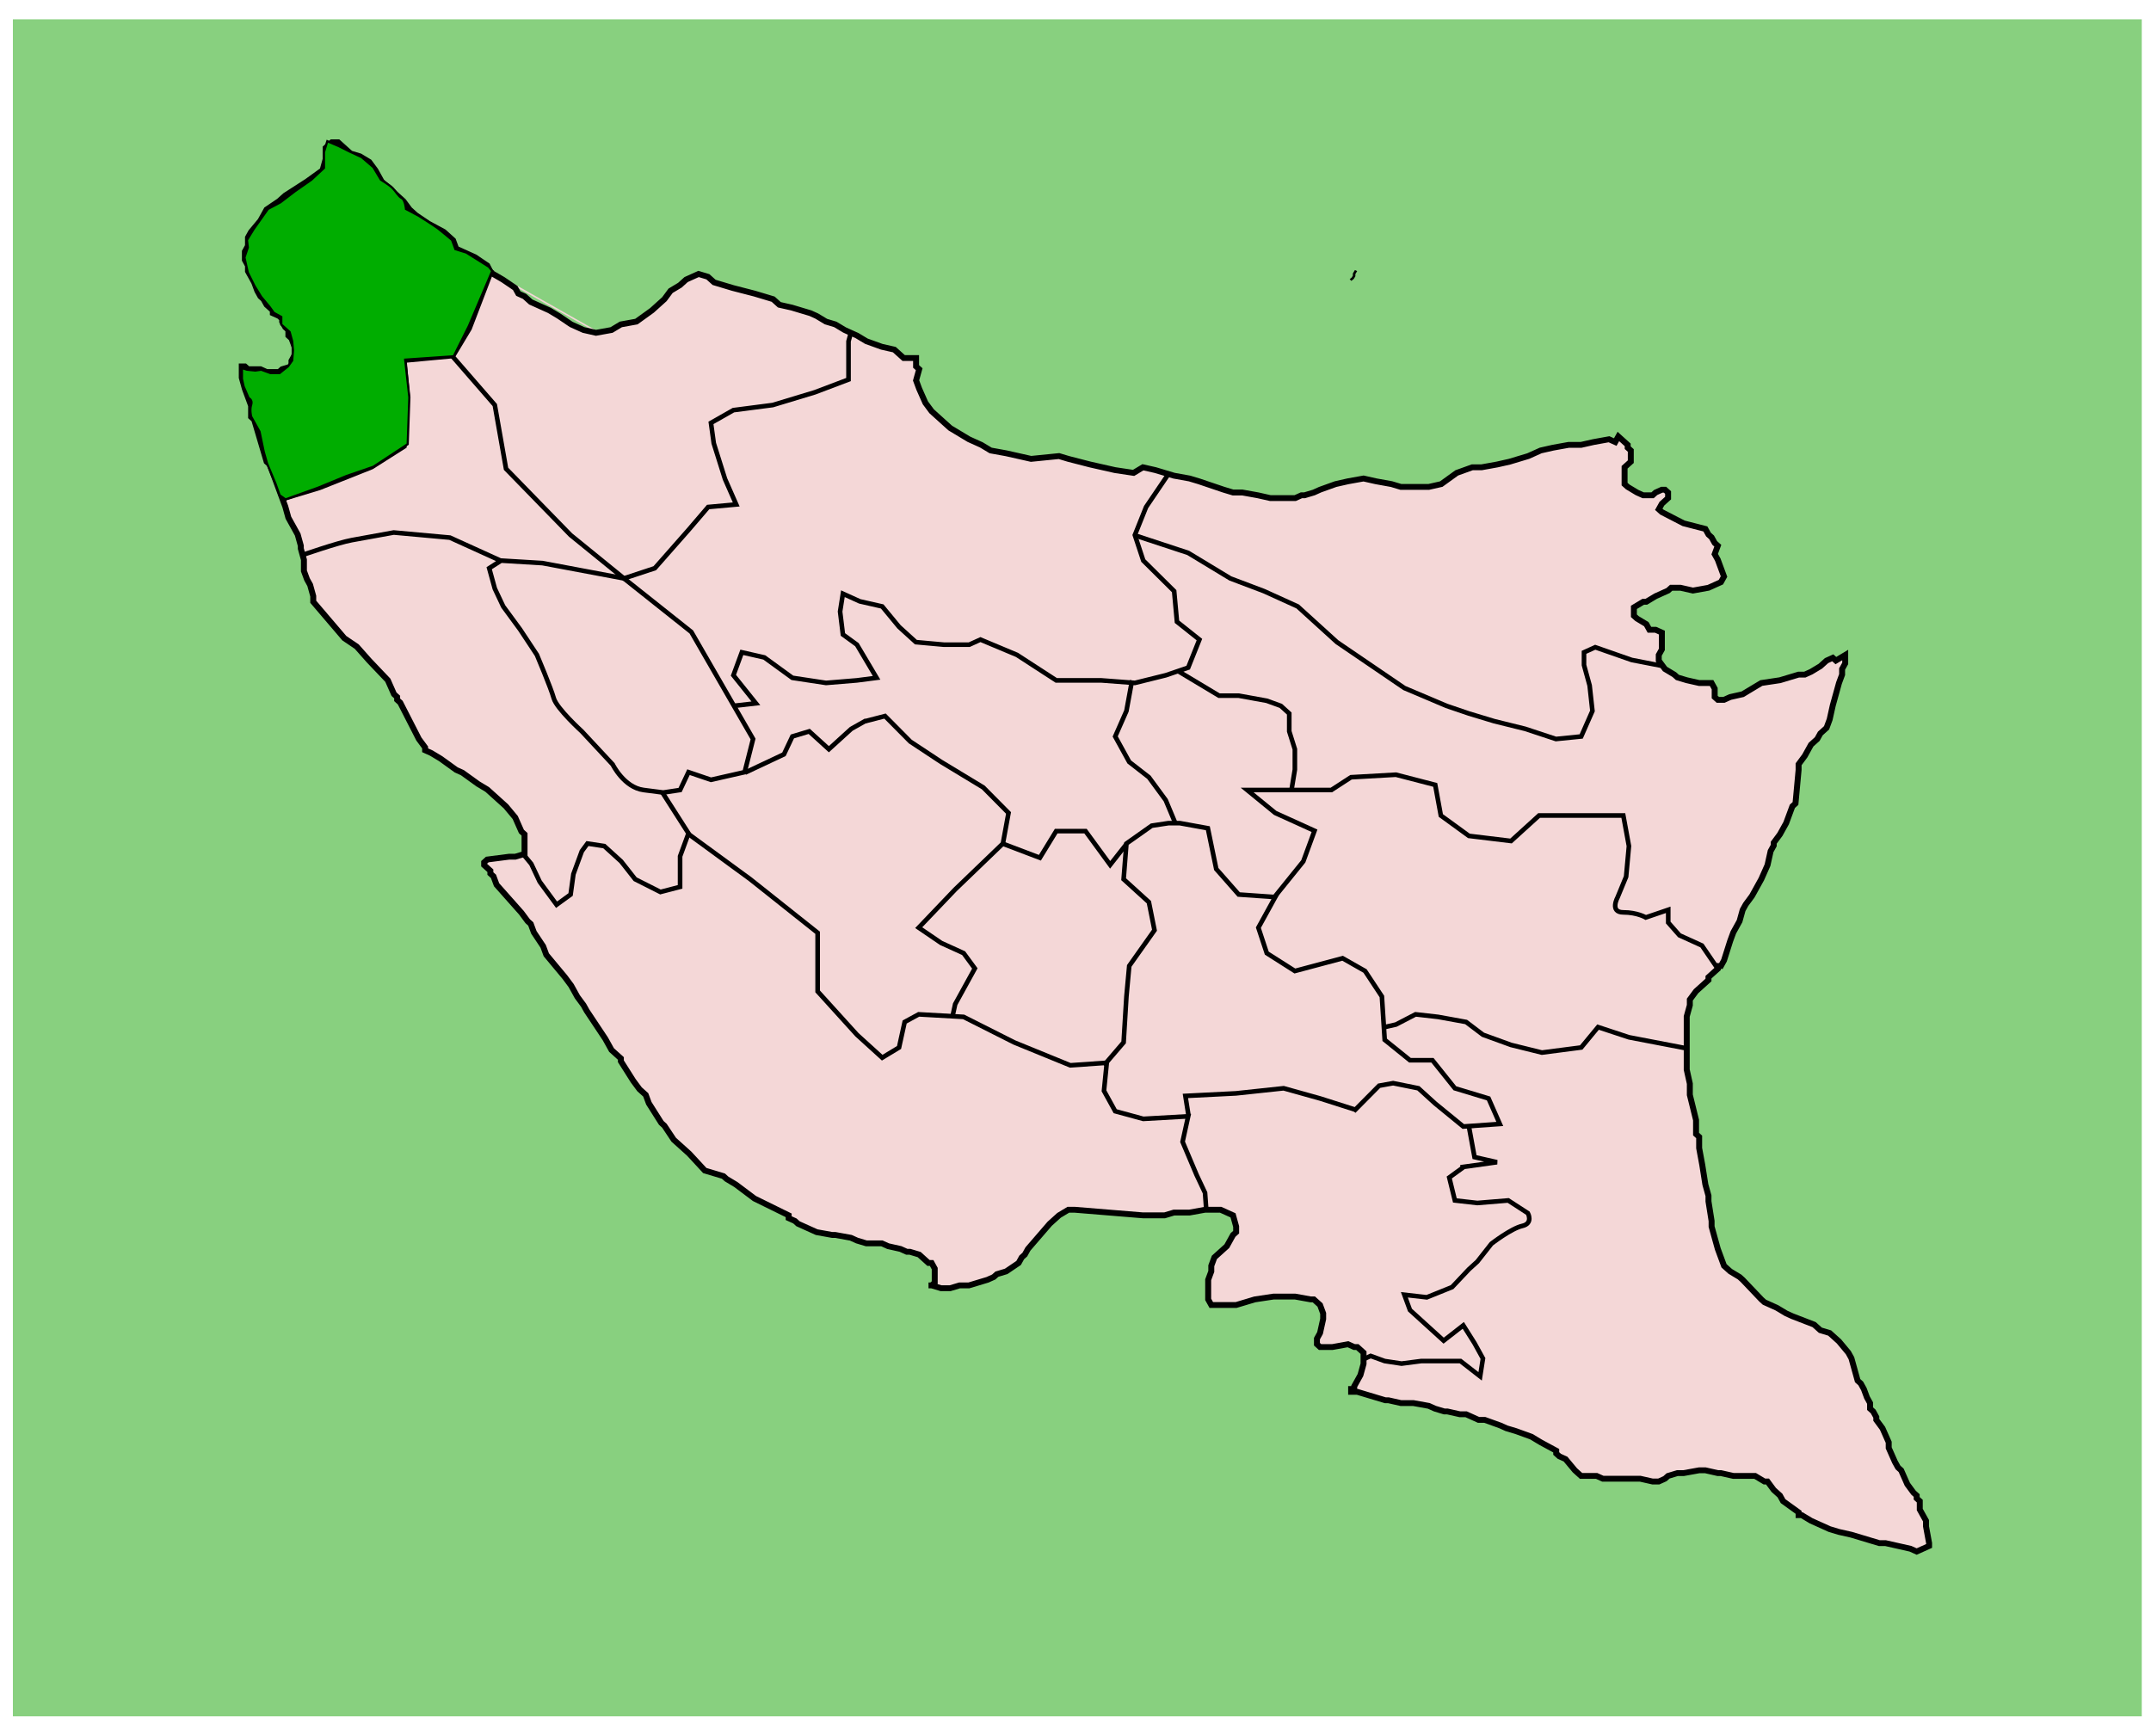
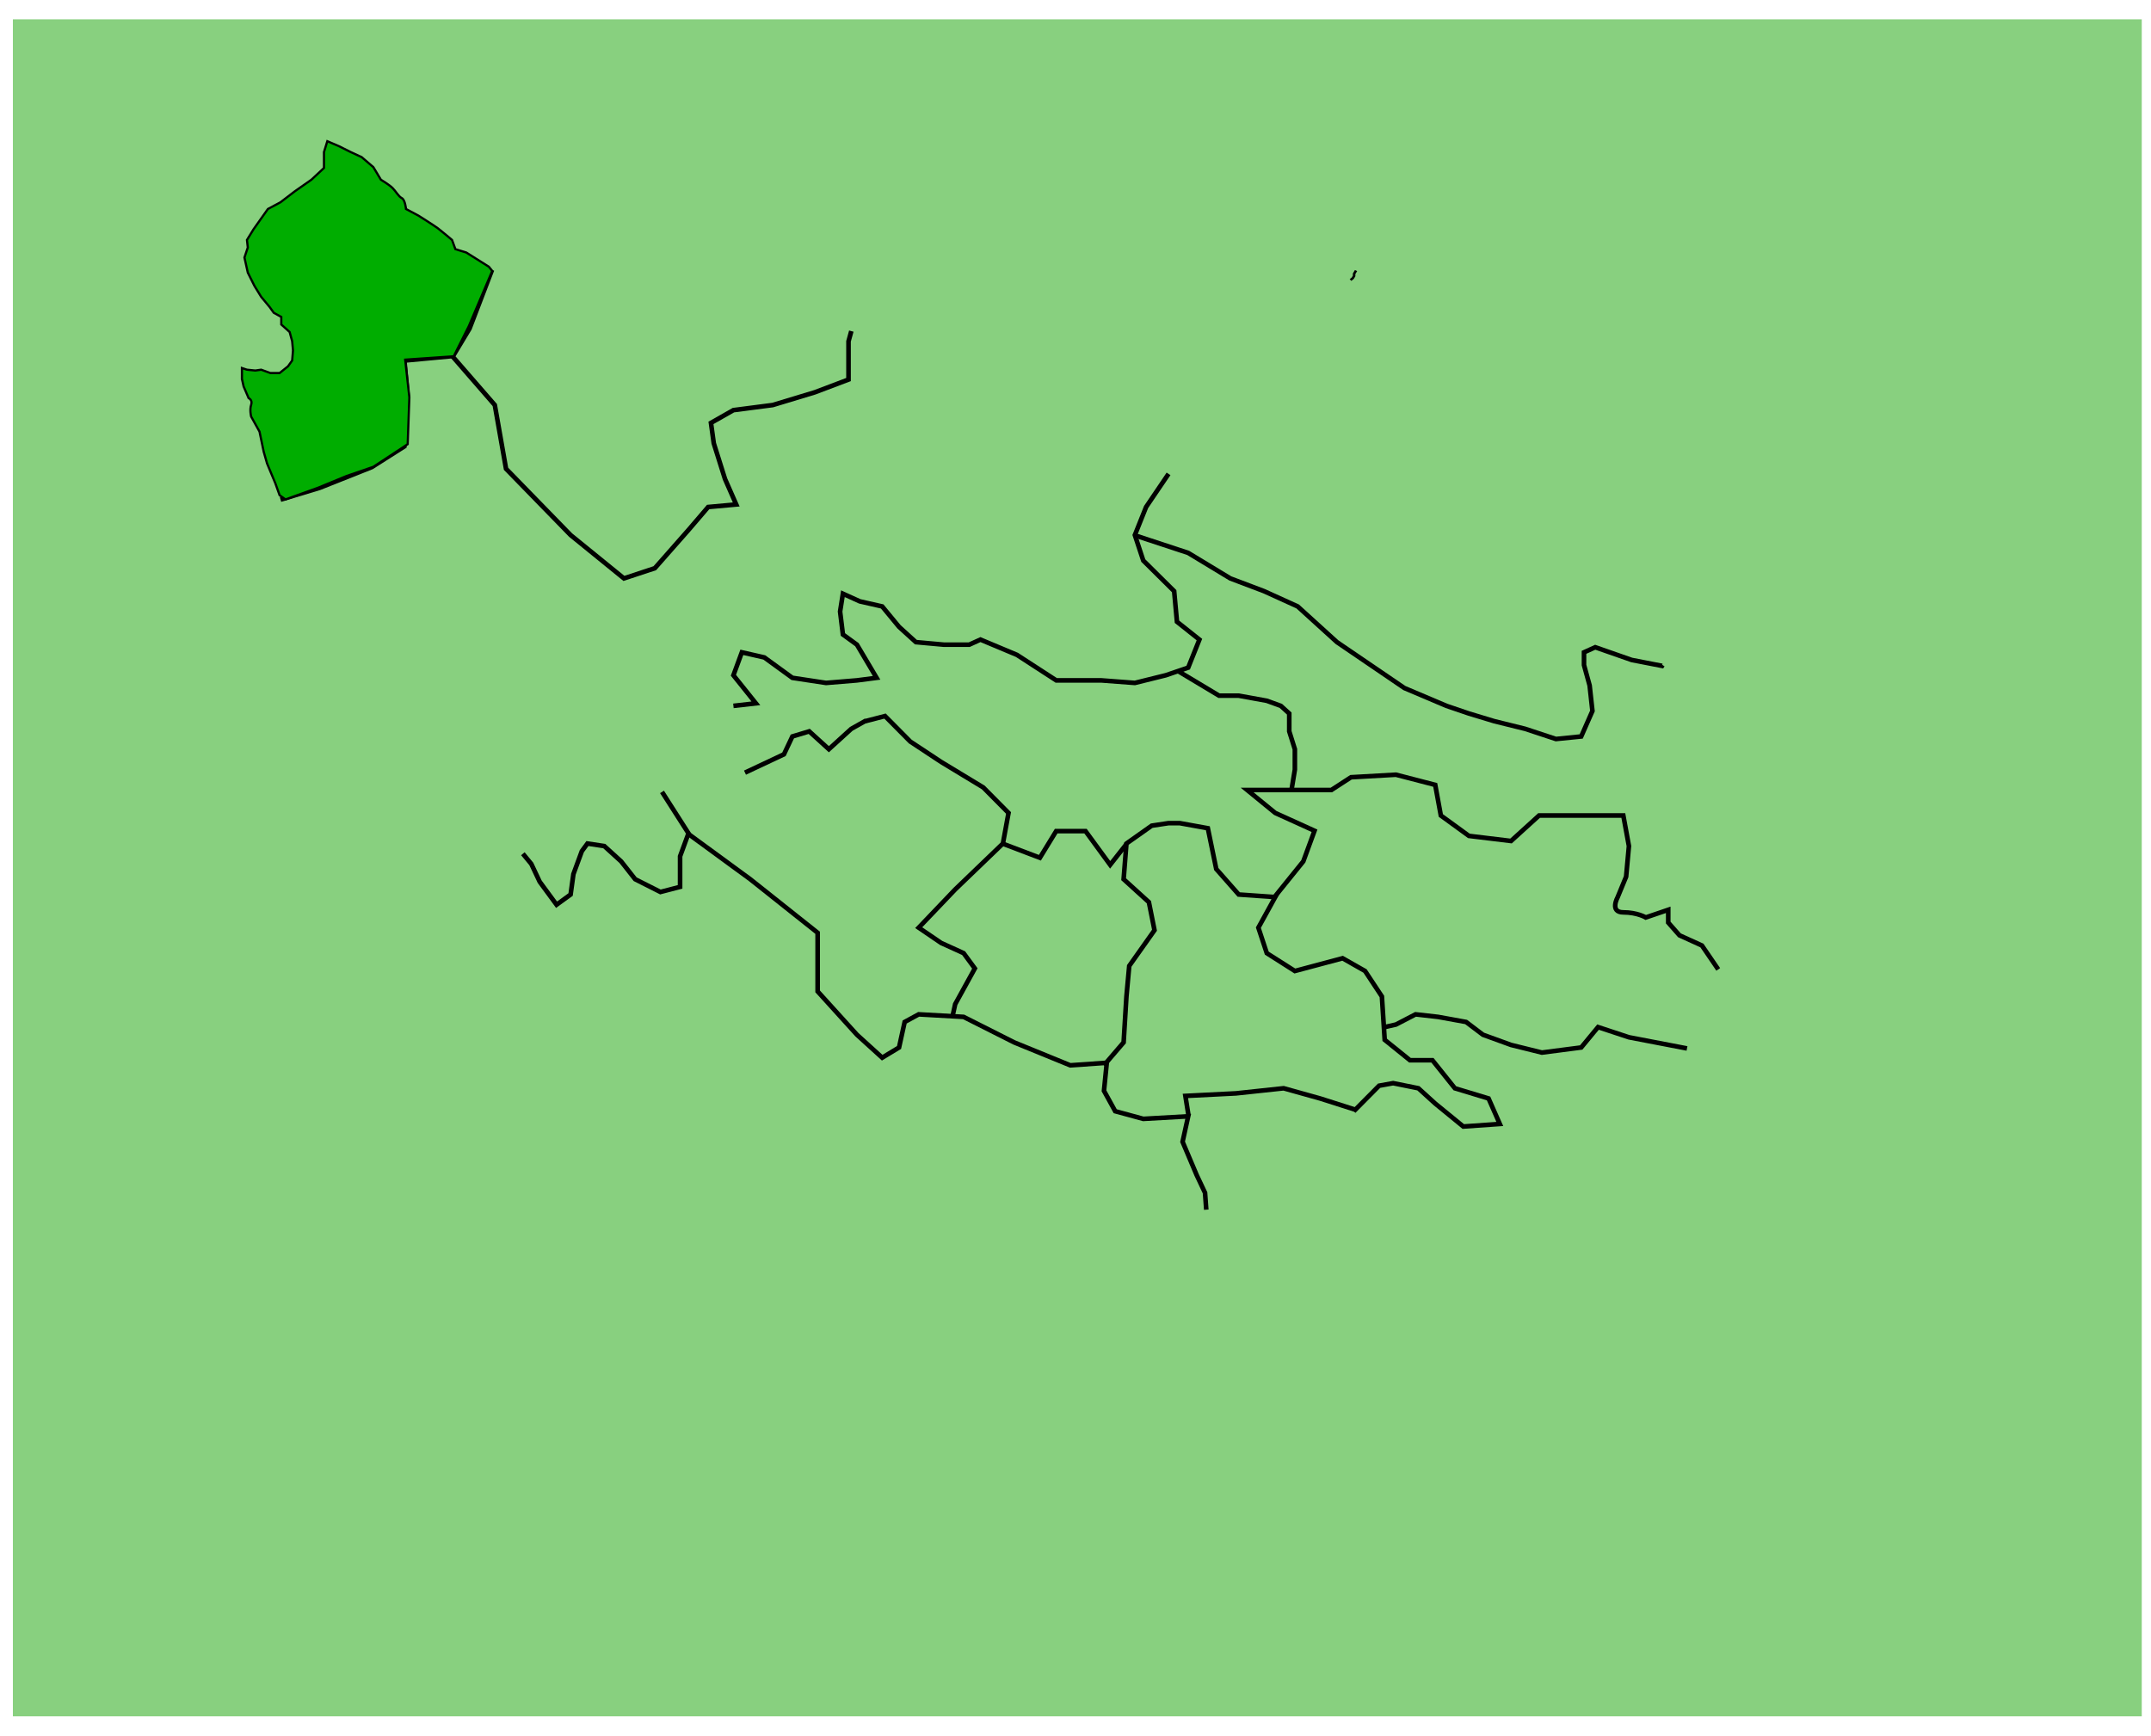
<svg xmlns="http://www.w3.org/2000/svg" xmlns:ns1="http://sodipodi.sourceforge.net/DTD/sodipodi-0.dtd" xmlns:ns2="http://www.inkscape.org/namespaces/inkscape" width="471.269" height="380.335" viewBox="0 0 612 792" enable-background="new 0 0 612 792" version="1.0" id="svg2055" ns1:version="0.32" ns2:version="0.44.1" ns1:docname="Sabaragamuwa1.svg" ns1:docbase="C:\Documents and Settings\Terrance\______">
  <defs id="defs2198">
    <linearGradient id="linearGradient2788">
      <stop style="stop-color:#00c000;stop-opacity:1;" offset="0" id="stop2790" />
      <stop style="stop-color:black;stop-opacity:0;" offset="1" id="stop2792" />
    </linearGradient>
    <clipPath id="SVG_CP_1">
      <path d="M 54.004,54.004 L 54.004,738.06 L 558.04,738.06 L 558.04,54.004 L 54.004,54.004 z " id="path2059" />
    </clipPath>
    <clipPath id="SVG_CP_2">
      <path d="M 0,0 L 0,792 L 612,792 L 612,0 L 0,0 z " id="path2193" />
    </clipPath>
    <clipPath id="clipPath2220">
      <path id="path2222" d="M 54.004,54.004 L 54.004,738.06 L 558.04,738.06 L 558.04,54.004 L 54.004,54.004 z " />
    </clipPath>
  </defs>
  <ns1:namedview ns2:window-height="730" ns2:window-width="1270" ns2:pageshadow="2" ns2:pageopacity="0.0" guidetolerance="10.0" gridtolerance="10.0" objecttolerance="10.0" borderopacity="1.0" bordercolor="#666666" pagecolor="#ffffff" id="base" ns2:zoom="1.4171724" ns2:cx="235.63458" ns2:cy="218.39262" ns2:window-x="1" ns2:window-y="1" ns2:current-layer="a4985" />
  <path clip-path="url(#SVG_CP_2)" stroke-miterlimit="10" d="M 54.004,396.032 L 54.004,54.004 L 558.04,54.004 L 558.04,738.06 L 54.004,738.06 L 54.004,396.032" id="path2195" style="fill:#f55;stroke:black;stroke-width:2.88;stroke-linejoin:round;stroke-miterlimit:10" transform="matrix(1.938,0,0,1.148,1224.598,-187.339)" />
  <a id="a4985">
    <rect style="opacity:0.615;fill:#3fb330;fill-opacity:1" id="rect5163" width="971.265" height="774.367" x="-178.802" y="8.816" />
-     <path transform="matrix(5.2,0,0,5.121,-1157.994,-2896.389)" clip-path="url(#SVG_CP_1)" stroke-miterlimit="10" d="M 230.347,589.946 L 231.29,590.501 L 232.38,591.25 L 232.653,591.75 L 233.198,591.999 L 233.743,592.499 L 235.379,593.248 L 236.197,593.747 L 236.906,594.234 L 237.288,594.496 L 238.378,594.995 L 239.469,595.245 L 240.832,594.995 L 241.65,594.496 L 243.013,594.246 L 244.376,593.248 L 245.467,592.249 L 246.012,591.5 L 246.83,591.001 L 247.375,590.501 L 248.466,590.002 L 249.284,590.252 L 249.829,590.751 L 251.465,591.25 L 253.373,591.75 L 254.191,591.999 L 255.009,592.249 L 255.554,592.748 L 256.645,592.998 L 257.463,593.248 L 258.281,593.497 L 258.826,593.747 L 259.644,594.246 L 260.462,594.496 L 261.28,594.995 L 262.024,595.336 L 262.37,595.494 L 263.188,595.994 L 264.551,596.493 L 265.642,596.743 L 266.46,597.492 L 267.55,597.492 L 267.55,598.241 L 267.823,598.49 L 267.55,599.489 L 267.823,600.238 L 268.368,601.486 L 268.914,602.235 L 270.004,603.234 L 270.549,603.733 L 271.367,604.232 L 272.185,604.731 L 273.276,605.231 L 274.094,605.73 L 275.457,605.98 L 276.547,606.229 L 277.638,606.479 L 280.092,606.229 L 280.91,606.479 L 282.818,606.978 L 283.909,607.228 L 284.999,607.478 L 286.635,607.727 L 287.453,607.228 L 288.544,607.478 L 290.179,607.977 L 291.543,608.227 L 292.36,608.476 L 294.542,609.225 L 295.359,609.475 L 296.177,609.475 L 297.541,609.724 L 298.631,609.974 L 299.722,609.974 L 300.812,609.974 L 301.358,609.724 L 301.63,609.724 L 302.448,609.475 L 302.993,609.225 L 304.357,608.726 L 305.447,608.476 L 306.81,608.227 L 307.901,608.476 L 309.264,608.726 L 310.082,608.976 L 312.536,608.976 L 313.626,608.726 L 314.989,607.727 L 316.353,607.228 L 317.171,607.228 L 318.534,606.978 L 319.624,606.729 L 320.442,606.479 L 321.26,606.229 L 321.805,605.98 L 322.351,605.73 L 323.441,605.48 L 324.804,605.231 L 325.895,605.231 L 326.985,604.981 L 328.349,604.731 L 328.894,604.981 L 329.167,604.482 L 329.439,604.731 L 329.985,605.231 L 329.985,605.48 L 330.257,605.73 L 330.257,606.729 L 329.712,607.228 L 329.712,607.977 L 329.712,608.726 L 329.985,608.976 L 330.802,609.475 L 331.348,609.724 L 332.166,609.724 L 332.438,609.475 L 332.984,609.225 L 333.256,609.225 L 333.529,609.475 L 333.529,609.974 L 333.256,610.224 L 332.984,610.473 L 332.711,610.973 L 332.984,611.222 L 334.892,612.221 L 336.8,612.72 L 337.073,613.22 L 337.346,613.469 L 337.618,613.969 L 337.891,614.218 L 337.618,614.967 L 337.891,615.466 L 338.164,616.215 L 338.436,616.964 L 338.164,617.464 L 337.618,617.713 L 337.073,617.963 L 335.71,618.213 L 334.619,617.963 L 333.801,617.963 L 333.529,618.213 L 332.438,618.712 L 331.62,619.211 L 331.348,619.211 L 330.53,619.71 L 330.53,619.96 L 330.53,620.459 L 330.802,620.709 L 331.62,621.208 L 331.893,621.708 L 332.438,621.708 L 332.984,621.957 L 332.984,622.457 L 332.984,623.206 L 332.984,623.455 L 332.711,623.955 L 332.711,624.454 L 333.256,625.203 L 334.074,625.702 L 334.347,625.952 L 335.165,626.201 L 336.255,626.451 L 337.346,626.451 L 337.618,626.95 L 337.618,627.2 L 337.618,627.699 L 337.891,627.949 L 338.436,627.949 L 338.982,627.699 L 340.072,627.45 L 340.89,626.95 L 341.708,626.451 L 343.344,626.201 L 344.98,625.702 L 345.525,625.702 L 346.07,625.452 L 346.888,624.953 L 347.161,624.703 L 347.433,624.454 L 347.979,624.204 L 348.251,624.454 L 349.069,623.955 L 349.069,624.204 L 349.069,624.703 L 348.797,625.203 L 348.797,625.702 L 348.524,626.451 L 347.979,628.448 L 347.706,629.696 L 347.433,630.445 L 346.888,630.945 L 346.615,631.444 L 346.07,631.943 L 345.797,632.443 L 345.525,632.942 L 344.98,633.691 L 344.98,633.94 L 344.98,634.19 L 344.707,637.186 L 344.434,637.436 L 343.889,638.933 L 343.616,639.433 L 343.344,639.932 L 342.798,640.681 L 342.798,640.931 L 342.526,641.43 L 342.253,642.678 L 341.708,643.926 L 340.89,645.424 L 340.345,646.173 L 340.072,646.673 L 339.799,647.671 L 339.254,648.67 L 338.982,649.419 L 338.436,651.166 L 338.164,651.666 L 337.891,651.666 M 337.891,651.666 L 337.891,651.915 L 337.073,652.664 L 337.073,652.914 L 335.983,653.912 L 335.437,654.661 L 335.437,655.161 L 335.165,656.159 L 335.165,656.908 L 335.165,657.408 L 335.165,658.656 L 335.165,660.403 L 335.165,660.903 L 335.437,662.151 L 335.437,662.9 L 335.437,663.149 L 335.983,665.396 L 335.983,666.645 L 336.255,666.894 L 336.255,667.643 L 336.255,667.893 L 336.528,669.391 L 336.8,671.138 L 337.073,672.137 L 337.073,672.636 L 337.346,674.384 L 337.346,674.883 L 337.891,676.88 L 338.164,677.629 L 338.436,678.378 L 338.982,678.877 L 339.799,679.377 L 340.072,679.626 L 341.708,681.374 L 341.981,681.624 L 343.071,682.123 L 343.889,682.622 L 344.434,682.872 L 346.343,683.621 L 346.888,684.12 L 347.706,684.37 L 348.251,684.869 L 348.524,685.119 L 349.342,686.117 L 349.614,686.616 L 350.16,688.614 L 350.432,688.863 L 350.705,689.363 L 350.978,690.112 L 351.25,690.611 L 351.25,691.11 L 351.523,691.36 L 351.796,691.859 L 351.796,692.109 L 352.341,692.858 L 352.886,694.106 L 352.886,694.605 L 353.431,695.854 L 353.704,696.353 L 353.977,696.602 L 354.522,697.851 L 355.067,698.6 L 355.34,698.849 L 355.34,699.099 L 355.612,699.349 L 355.612,700.098 L 356.158,701.096 L 356.158,701.595 L 356.43,703.093 L 356.43,703.343 L 355.885,703.593 L 355.34,703.842 L 354.795,703.593 L 353.704,703.343 L 352.613,703.093 L 352.068,703.093 L 351.25,702.844 L 350.432,702.594 L 349.614,702.344 L 348.524,702.095 L 347.706,701.845 L 346.615,701.346 L 346.07,701.096 L 345.252,700.597 L 344.98,700.597 L 344.98,700.347 L 343.616,699.349 L 343.344,698.849 L 342.798,698.35 L 342.253,697.601 L 341.981,697.601 L 341.163,697.102 L 340.072,697.102 L 339.254,697.102 L 338.164,696.852 L 337.891,696.852 L 336.8,696.602 L 336.528,696.602 L 336.255,696.602 L 334.892,696.852 L 334.347,696.852 L 333.529,697.102 L 333.256,697.351 L 332.711,697.601 L 332.166,697.601 L 331.075,697.351 L 330.257,697.351 L 329.439,697.351 L 328.894,697.351 L 327.803,697.351 L 327.258,697.102 L 325.895,697.102 L 325.622,696.852 L 325.35,696.602 L 324.532,695.604 L 323.986,695.354 L 323.714,695.105 L 323.714,694.855 L 322.351,694.106 L 321.533,693.607 L 320.17,693.107 L 319.352,692.858 L 318.806,692.608 L 317.443,692.109 L 316.898,692.109 L 316.353,691.859 L 315.807,691.609 L 315.262,691.609 L 314.171,691.36 L 313.899,691.36 L 313.081,691.11 L 312.536,690.861 L 311.172,690.611 L 310.355,690.611 L 310.082,690.611 L 308.991,690.361 L 308.719,690.361 L 307.901,690.112 L 307.083,689.862 L 306.265,689.612 L 305.992,689.612 L 305.72,689.612 L 305.72,689.363 L 305.992,689.363 L 305.992,689.113 L 306.265,688.614 L 306.538,688.114 L 306.81,687.116 L 306.81,686.367 L 306.81,686.117 L 306.265,685.618 L 305.992,685.618 L 305.447,685.368 L 304.084,685.618 L 303.266,685.618 L 302.993,685.618 L 302.721,685.368 L 302.721,684.869 L 302.993,684.37 L 303.266,683.121 L 303.266,682.622 L 302.993,681.873 L 302.721,681.624 L 302.448,681.374 L 302.175,681.374 L 300.812,681.124 L 298.904,681.124 L 297.268,681.374 L 295.632,681.873 L 293.996,681.873 L 293.451,681.873 L 293.178,681.374 L 293.178,680.875 L 293.178,680.126 L 293.178,679.626 L 293.451,678.877 L 293.451,678.378 L 293.724,677.629 L 294.814,676.631 L 295.359,675.632 L 295.632,675.382 L 295.632,674.883 L 295.359,673.884 L 294.269,673.385 L 292.906,673.385 L 291.543,673.635 L 290.179,673.635 L 289.361,673.884 L 287.453,673.884 L 281.455,673.385 L 280.91,673.385 L 280.092,673.884 L 279.546,674.384 L 279.274,674.633 L 277.365,676.88 L 277.093,677.379 L 276.82,677.629 L 276.547,678.128 L 275.457,678.877 L 274.639,679.127 L 274.366,679.377 L 273.821,679.626 L 273.003,679.876 L 272.185,680.126 L 271.367,680.126 L 270.549,680.375 L 269.732,680.375 L 268.914,680.126 L 268.641,680.126 L 268.914,680.126 L 269.186,679.876 L 269.186,679.626 L 269.186,679.377 L 269.186,679.127 L 269.186,678.628 L 268.914,678.128 L 268.641,678.128 L 268.368,677.879 L 268.096,677.629 L 267.823,677.379 L 267.005,677.13 L 266.732,677.13 L 266.187,676.88 L 265.097,676.631 L 264.551,676.381 L 264.279,676.381 L 264.006,676.381 L 263.188,676.381 L 262.37,676.131 L 261.825,675.882 L 260.462,675.632 L 260.189,675.632 L 258.826,675.382 L 258.281,675.133 L 257.19,674.633 L 256.918,674.384 L 256.372,674.134 L 256.372,673.884 L 253.373,672.386 L 251.737,671.138 L 250.919,670.639 L 250.647,670.389 L 249.829,670.14 L 249.011,669.89 L 247.648,668.392 L 246.557,667.393 L 246.285,667.144 L 245.467,665.896 L 245.194,665.646 L 244.104,663.898 L 243.831,663.149 L 243.286,662.65 L 242.74,661.901 L 241.65,660.154 L 241.65,659.904 L 240.832,659.155 L 240.287,658.156 L 238.651,655.66 L 238.378,655.161 L 237.833,654.412 L 237.288,653.413 L 236.742,652.664 L 235.924,651.666 L 235.106,650.667 L 234.834,649.918 L 234.016,648.67 L 233.743,647.921 L 233.471,647.671 L 232.925,646.922 L 230.744,644.426 L 230.472,643.677 L 230.199,643.427 L 230.199,643.178 L 229.654,642.678 L 229.654,642.429 L 229.926,642.179 L 231.835,641.929 L 232.107,641.929 L 232.38,641.929 L 233.198,641.68 L 233.198,641.43 L 233.198,640.931 L 233.198,639.932 L 232.925,639.682 L 232.38,638.434 L 231.562,637.436 L 230.744,636.687 L 229.926,635.938 L 229.108,635.438 L 227.745,634.44 L 227.2,634.19 L 225.837,633.192 L 225.019,632.692 L 224.474,632.443 L 224.474,632.193 L 223.928,631.444 L 222.292,628.199 L 222.02,627.949 L 222.02,627.699 L 221.747,627.45 L 221.202,626.201 L 219.566,624.454 L 218.476,623.206 L 217.385,622.457 L 214.659,619.211 L 214.659,618.962 L 214.659,618.712 L 214.386,617.713 L 214.113,617.214 L 213.841,616.465 L 213.841,615.466 L 213.568,614.468 L 213.568,614.218 L 213.295,613.22 L 213.023,612.72 L 212.75,612.221 L 212.478,611.722 L 212.205,610.723 L 210.842,606.978 L 210.569,606.729 L 209.479,602.984 L 209.206,602.734 L 209.206,602.485 L 209.206,601.736 L 208.661,600.238 L 208.388,599.239 L 208.388,598.241 L 208.661,598.241 L 208.933,598.49 L 209.206,598.49 L 210.024,598.49 L 210.569,598.74 L 211.114,598.74 L 211.66,598.74 L 211.932,598.49 L 212.75,598.241 L 212.75,597.991 L 212.75,597.741 L 213.023,597.242 L 213.023,596.992 L 213.023,596.493 L 212.75,595.744 L 212.478,595.494 L 212.478,594.995 L 212.205,594.746 L 211.932,594.246 L 211.932,593.997 L 211.66,593.747 L 211.114,593.497 L 211.114,593.248 L 210.842,592.998 L 210.569,592.748 L 210.296,592.249 L 210.024,591.999 L 209.751,591.5 L 209.479,590.751 L 209.206,590.252 L 208.933,589.753 L 208.933,589.253 L 208.661,588.754 L 208.661,588.005 L 208.933,587.506 L 208.933,587.256 L 208.933,587.006 L 208.933,586.757 L 209.206,586.257 L 210.024,585.259 L 210.569,584.26 L 211.66,583.511 L 212.205,583.012 L 214.113,581.764 L 215.477,580.765 L 215.749,579.767 L 215.749,578.768 L 216.294,578.269 L 216.84,578.269 L 217.93,579.267 L 218.748,579.517 L 219.566,580.016 L 220.111,580.765 L 220.657,581.764 L 221.475,582.513 L 222.02,583.012 L 222.565,583.511 L 223.11,584.26 L 223.656,584.76 L 224.746,585.509 L 226.109,586.257 L 226.927,587.006 L 227.2,587.755 L 228.836,588.504 L 229.926,589.253 L 230.126,589.652" id="path2187" style="opacity:1;fill:#f4d7d7;fill-opacity:1;stroke:black;stroke-width:0.522;stroke-linecap:square;stroke-miterlimit:10" ns1:nodetypes="cccccccccccccccccccccccccccccccccccccccccccccccccccccccccccccccccccccccccccccccccccccccccccccccccccccccccccccccccccccccccccccccccccccccccccccccccccccccccccccccccccccccccccccccccccccccccccccccccccccccccccccccccccccccccccccccccccccccccccccccccccccccccccccccccccccccccccccccccccccccccccccccccccccccccccccccccccccccccccccccccccccccccccccccccccccccccccccccccccccccccccccccccccccccccccccccccccccccccccccccccccccccccccccccccccccccccccccccccccccccccccccccccccccccccccccccccccccccccccccccccccccccccccccccccccccccccccccccccccccccccccccccccccccccccccccccccccccccccccccccccccccccccccccccccccccccccccccccccccccccccccccccccc" />
    <path style="fill:none;stroke:black;stroke-width:0.522;stroke-linecap:square;stroke-miterlimit:10" id="path2149" d="M 352.886,267.455 L 353.159,267.206 L 353.431,266.706 L 353.431,266.207 L 353.704,265.708" stroke-miterlimit="10" clip-path="url(#SVG_CP_1)" transform="matrix(2.21,0,0,2.008,-347.971,-409.621)" />
    <path style="fill:none;fill-rule:evenodd;stroke:black;stroke-width:2.107px;stroke-linecap:butt;stroke-linejoin:miter;stroke-opacity:1" d="M 39.786,123.171 L 29.54,149.927 L 21.856,162.723 L 41.067,184.826 L 46.19,213.908 L 75.647,244.154 L 99.982,263.93 L 114.07,259.276 L 129.439,241.827 L 138.404,231.357 L 151.212,230.194 L 146.089,218.561 L 140.966,202.275 L 139.685,192.969 L 149.931,187.152 L 167.862,184.826 L 187.073,179.009 L 202.442,173.193 L 202.442,165.05 L 202.442,155.743 L 203.723,151.09" id="path4943" />
-     <path style="fill:none;fill-rule:evenodd;stroke:black;stroke-width:2.107px;stroke-linecap:butt;stroke-linejoin:miter;stroke-opacity:1" d="M -47.305,253.46 C -47.305,253.46 -30.655,247.643 -24.252,246.48 C -17.848,245.317 -5.04,242.99 -5.04,242.99 L 20.575,245.317 L 43.628,255.786 L 62.84,256.95 L 99.982,263.93 L 130.72,288.359 L 144.808,312.788 L 158.896,337.217 L 155.054,352.34 L 139.685,355.83 L 129.439,352.34 L 125.597,360.483 L 117.912,361.646 C 117.912,361.646 117.912,361.646 108.947,360.483 C 99.982,359.319 94.859,348.85 94.859,348.85 L 80.77,333.727 C 80.77,333.727 69.244,323.257 67.963,318.604 C 66.682,313.951 60.278,298.828 60.278,298.828 L 52.594,287.195 L 44.909,276.726 L 41.067,268.583 L 38.505,259.276 L 43.95,255.788" id="path4945" ns1:nodetypes="cscccccccccccccsccscccccc" />
    <path style="fill:none;fill-rule:evenodd;stroke:black;stroke-width:2.107px;stroke-linecap:butt;stroke-linejoin:miter;stroke-opacity:1" d="M 117.354,361.354 L 129.439,380.259 L 125.597,390.728 L 125.597,404.688 L 116.632,407.014 L 105.105,401.198 L 98.701,393.055 L 91.016,386.075 L 83.332,384.912 L 80.77,388.402 L 76.928,398.871 L 75.647,408.178 L 69.244,412.831 L 61.559,402.361 L 57.717,394.218 L 53.875,389.565" id="path4947" ns1:nodetypes="cccccccccccccccc" />
    <path style="fill:none;fill-rule:evenodd;stroke:black;stroke-width:2.107px;stroke-linecap:butt;stroke-linejoin:miter;stroke-opacity:1" d="M 129.598,380.694 L 157.616,401.198 L 178.108,417.484 L 188.354,425.627 L 188.354,452.383 L 206.284,472.159 L 217.811,482.628 L 225.496,477.975 L 228.057,466.342 L 234.461,462.852 L 254.953,464.016 L 278.007,475.649 L 303.622,486.118 L 320.272,484.955 L 318.991,497.751 L 324.114,507.058 L 336.921,510.547 L 357.413,509.384 L 354.852,521.017 L 361.256,536.14 L 365.098,544.283 L 365.659,551.99" id="path4949" ns1:nodetypes="cccccccccccccccccccccc" />
    <path style="fill:none;fill-rule:evenodd;stroke:black;stroke-width:2.107px;stroke-linecap:butt;stroke-linejoin:miter;stroke-opacity:1" d="M 318.991,486.118 L 327.956,475.649 L 329.237,454.709 L 330.518,440.75 L 342.044,424.464 L 339.483,411.668 L 327.956,401.198 L 329.237,384.912 L 340.764,376.769 L 348.448,375.606 L 353.571,375.606 L 366.379,377.932 L 370.221,396.545 L 380.467,408.178 L 397.117,409.341 L 389.432,423.301 L 393.275,434.933 L 406.082,443.076 L 427.855,437.26 L 438.101,443.076 L 445.786,454.709 L 447.066,474.485 L 458.593,483.792 L 468.839,483.792 L 479.085,496.588 L 494.454,501.241 L 499.577,512.874 L 482.927,514.037 L 470.12,503.568 L 462.435,496.588 L 450.909,494.261 L 444.505,495.425 L 432.978,507.058" id="path4951" />
    <path style="fill:none;fill-rule:evenodd;stroke:black;stroke-width:2.107px;stroke-linecap:butt;stroke-linejoin:miter;stroke-opacity:1" d="M 434.019,506.476 L 417.609,501.241 L 400.959,496.588 L 379.186,498.914 L 356.133,500.078 L 357.574,509.166" id="path4953" ns1:nodetypes="cccccc" />
-     <path style="fill:none;fill-rule:evenodd;stroke:black;stroke-width:2.107px;stroke-linecap:butt;stroke-linejoin:miter;stroke-opacity:1" d="M 485.489,514.037 L 486.77,521.017 L 488.05,527.997 L 498.296,530.323 L 481.647,532.65" id="path4955" />
-     <path style="fill:none;fill-rule:evenodd;stroke:black;stroke-width:2.107px;stroke-linecap:butt;stroke-linejoin:miter;stroke-opacity:1" d="M 482.927,532.65 L 476.524,537.303 L 479.085,547.773 L 489.331,548.936 L 503.42,547.773 L 512.385,553.589 C 512.385,553.589 514.946,558.242 509.823,559.406 C 504.7,560.569 495.735,567.549 495.735,567.549 L 489.331,575.692 L 485.489,579.182 L 477.804,587.325 L 466.278,591.978 L 456.032,590.815 L 458.593,597.794 L 464.997,603.611 L 473.962,611.754 L 482.927,604.774 L 488.05,612.917 L 491.893,619.897 L 490.612,628.04 L 481.647,621.06 L 470.12,621.06 L 463.716,621.06 L 454.751,622.223 L 447.066,621.06 L 440.663,618.734 L 437.621,620.115" id="path4957" ns1:nodetypes="ccccccscccccccccccccccccccc" />
    <path style="fill:none;fill-rule:evenodd;stroke:black;stroke-width:2.107px;stroke-linecap:butt;stroke-linejoin:miter;stroke-opacity:1" d="M 155.213,352.559 L 172.985,344.197 L 176.827,336.054 L 184.512,333.727 L 193.477,341.87 L 197.319,338.38 L 203.723,332.564 L 210.446,328.783" id="path4961" ns1:nodetypes="cccccccc" />
    <path style="fill:none;fill-rule:evenodd;stroke:black;stroke-width:2.107px;stroke-linecap:butt;stroke-linejoin:miter;stroke-opacity:1" d="M 210.127,329.074 L 219.092,326.747 L 230.619,338.38 L 244.707,347.687 L 263.918,359.319 L 275.445,370.952 L 272.884,384.912 L 251.111,405.851 L 234.461,423.301 L 244.707,430.28 L 254.953,434.933 L 260.076,441.913 L 251.111,458.199 L 249.83,464.016" id="path4963" />
    <path style="fill:none;fill-rule:evenodd;stroke:black;stroke-width:2.107px;stroke-linecap:butt;stroke-linejoin:miter;stroke-opacity:1" d="M 149.931,322.094 L 160.177,320.931 L 149.931,308.135 L 153.773,297.665 L 164.019,299.992 L 176.827,309.298 L 192.196,311.624 L 206.284,310.461 L 215.25,309.298 L 206.284,294.175 L 199.881,289.522 L 198.6,279.052 L 199.881,270.909 L 207.565,274.399 L 217.811,276.726 L 225.496,286.032 L 233.18,293.012 L 245.988,294.175 L 257.515,294.175 L 262.638,291.849 L 279.287,298.828 L 297.218,310.461 L 317.71,310.461 L 333.079,311.624 L 347.167,308.135 L 357.413,304.645 L 362.536,291.849 L 352.29,283.705 L 351.01,269.746 L 336.921,255.786 L 333.079,244.154 L 338.202,231.357 L 348.448,216.235" id="path4965" />
    <path style="fill:none;fill-rule:evenodd;stroke:black;stroke-width:2.107px;stroke-linecap:butt;stroke-linejoin:miter;stroke-opacity:1" d="M 333.798,244.516 L 357.413,252.297 L 376.625,263.93 L 391.994,269.746 L 407.363,276.726 L 425.293,293.012 L 445.786,306.971 L 456.032,313.951 L 475.243,322.094 L 485.489,325.584 L 497.016,329.074 L 511.104,332.564 L 525.192,337.217 L 536.719,336.054 L 541.842,324.421 L 540.561,312.788 L 538,303.481 L 538,297.665 L 543.123,295.338 L 559.773,301.155 L 573.621,303.846 L 573.861,303.481" id="path4967" ns1:nodetypes="cccccccccccccccccccccc" />
    <path style="fill:none;fill-rule:evenodd;stroke:black;stroke-width:2.107px;stroke-linecap:butt;stroke-linejoin:miter;stroke-opacity:1" d="M 395.836,410.504 L 409.924,393.055 L 415.047,379.095 L 397.117,370.952 L 384.309,360.483 L 408.644,360.483 L 422.732,360.483 L 431.697,354.666 L 452.189,353.503 L 470.12,358.156 L 472.681,372.116 L 485.489,381.422 L 504.7,383.749 L 517.508,372.116 L 536.719,372.116 L 555.93,372.116 L 558.492,386.075 L 557.211,400.035 L 553.369,409.341 C 553.369,409.341 549.527,416.321 555.93,416.321 C 562.334,416.321 566.177,418.647 566.177,418.647 L 576.423,415.157 L 576.423,420.974 L 581.546,426.79 L 591.792,431.444 L 599.236,442.348" id="path4969" ns1:nodetypes="cccccccccccccccccccscccccc" />
    <path style="fill:none;fill-rule:evenodd;stroke:black;stroke-width:2.107px;stroke-linecap:butt;stroke-linejoin:miter;stroke-opacity:1" d="M 584.988,478.412 L 558.492,473.322 L 544.404,468.669 L 536.719,477.975 L 518.789,480.302 L 504.7,476.812 L 491.893,472.159 L 484.208,466.342 L 471.401,464.016 L 461.155,462.852 L 452.189,467.506 L 447.066,468.669" id="path4971" ns1:nodetypes="cccccccccccc" />
-     <path style="fill:none;fill-rule:evenodd;stroke:black;stroke-width:2.107px;stroke-linecap:butt;stroke-linejoin:miter;stroke-opacity:1" d="M 331.798,310.461 L 329.237,324.421 L 324.114,336.054 L 330.518,347.687 L 339.483,354.666 L 347.167,365.136 L 351.49,375.461" id="path4973" ns1:nodetypes="ccccccc" />
    <path style="fill:none;fill-rule:evenodd;stroke:black;stroke-width:2.107px;stroke-linecap:butt;stroke-linejoin:miter;stroke-opacity:1" d="M 352.69,306.171 L 371.502,317.441 L 380.467,317.441 L 393.275,319.768 L 399.678,322.094 L 403.521,325.584 L 403.521,333.727 L 406.082,341.87 L 406.082,351.176 L 404.561,360.41" id="path4975" ns1:nodetypes="cccccccccc" />
    <path style="fill:none;fill-rule:evenodd;stroke:black;stroke-width:2.107px;stroke-linecap:butt;stroke-linejoin:miter;stroke-opacity:1" d="M 21.714,162.482 L -0.189,164.516 L 1.298,180.721 L -0.189,203.68 L -15.057,213.133 L -38.847,222.587 L -56.69,227.989" id="path4981" ns1:nodetypes="ccccccc" />
    <path style="fill:none;fill-rule:evenodd;stroke:black;stroke-width:2.107px;stroke-linecap:butt;stroke-linejoin:miter;stroke-opacity:1" d="M 272.361,384.806 L 289.75,391.399 L 297.184,379.245 L 310.566,379.245 L 321.806,394.626 L 329.24,385.172" id="path4983" ns1:nodetypes="cccccc" />
    <path style="fill:#00ad00;fill-rule:evenodd;stroke:black;stroke-width:1px;stroke-linecap:butt;stroke-linejoin:miter;stroke-opacity:1;fill-opacity:1" d="M -54.442,227.893 L -39.547,222.546 L -26.562,217.199 L -14.34,212.998 L 1.319,202.686 L 2.083,181.298 L 0.173,164.111 L 22.325,162.584 L 29.2,148.834 L 39.894,123.627 L 38.366,121.717 L 28.054,115.225 L 23.089,113.697 L 21.561,109.496 C 21.561,109.496 16.596,105.294 15.068,104.149 C 13.541,103.003 6.284,98.42 6.284,98.42 L 0.555,95.364 C 0.555,95.364 0.173,91.163 -1.355,90.399 C -2.882,89.635 -4.028,87.344 -5.556,85.816 C -7.083,84.288 -10.903,81.997 -10.903,81.997 L -14.34,76.268 L -19.687,71.685 L -24.652,69.393 L -29.999,66.72 L -35.346,64.428 L -36.874,69.393 L -36.874,76.65 L -42.603,81.997 L -50.241,87.344 L -56.734,92.309 L -62.463,95.364 L -68.956,104.531 L -72.011,109.496 L -71.629,112.933 L -73.157,117.516 L -71.629,124.391 L -68.574,130.502 L -65.518,135.467 L -61.699,140.05 L -59.789,142.723 L -56.352,144.633 L -56.352,148.07 L -52.533,151.508 L -51.387,155.709 L -51.005,159.91 L -51.387,164.493 L -53.297,167.167 L -57.116,170.222 L -61.317,170.222 L -65.518,168.694 L -68.192,169.076 L -72.011,168.694 L -74.303,167.931 L -74.303,172.896 L -73.539,176.333 L -71.247,181.68 C -71.247,181.68 -69.338,182.444 -70.102,184.735 C -70.865,187.027 -70.102,190.082 -70.102,190.082 L -66.282,196.957 L -64.373,206.123 L -62.845,211.47 L -59.026,220.637 L -57.116,225.984 L -54.442,227.893 z " id="path2796" />
  </a>
</svg>